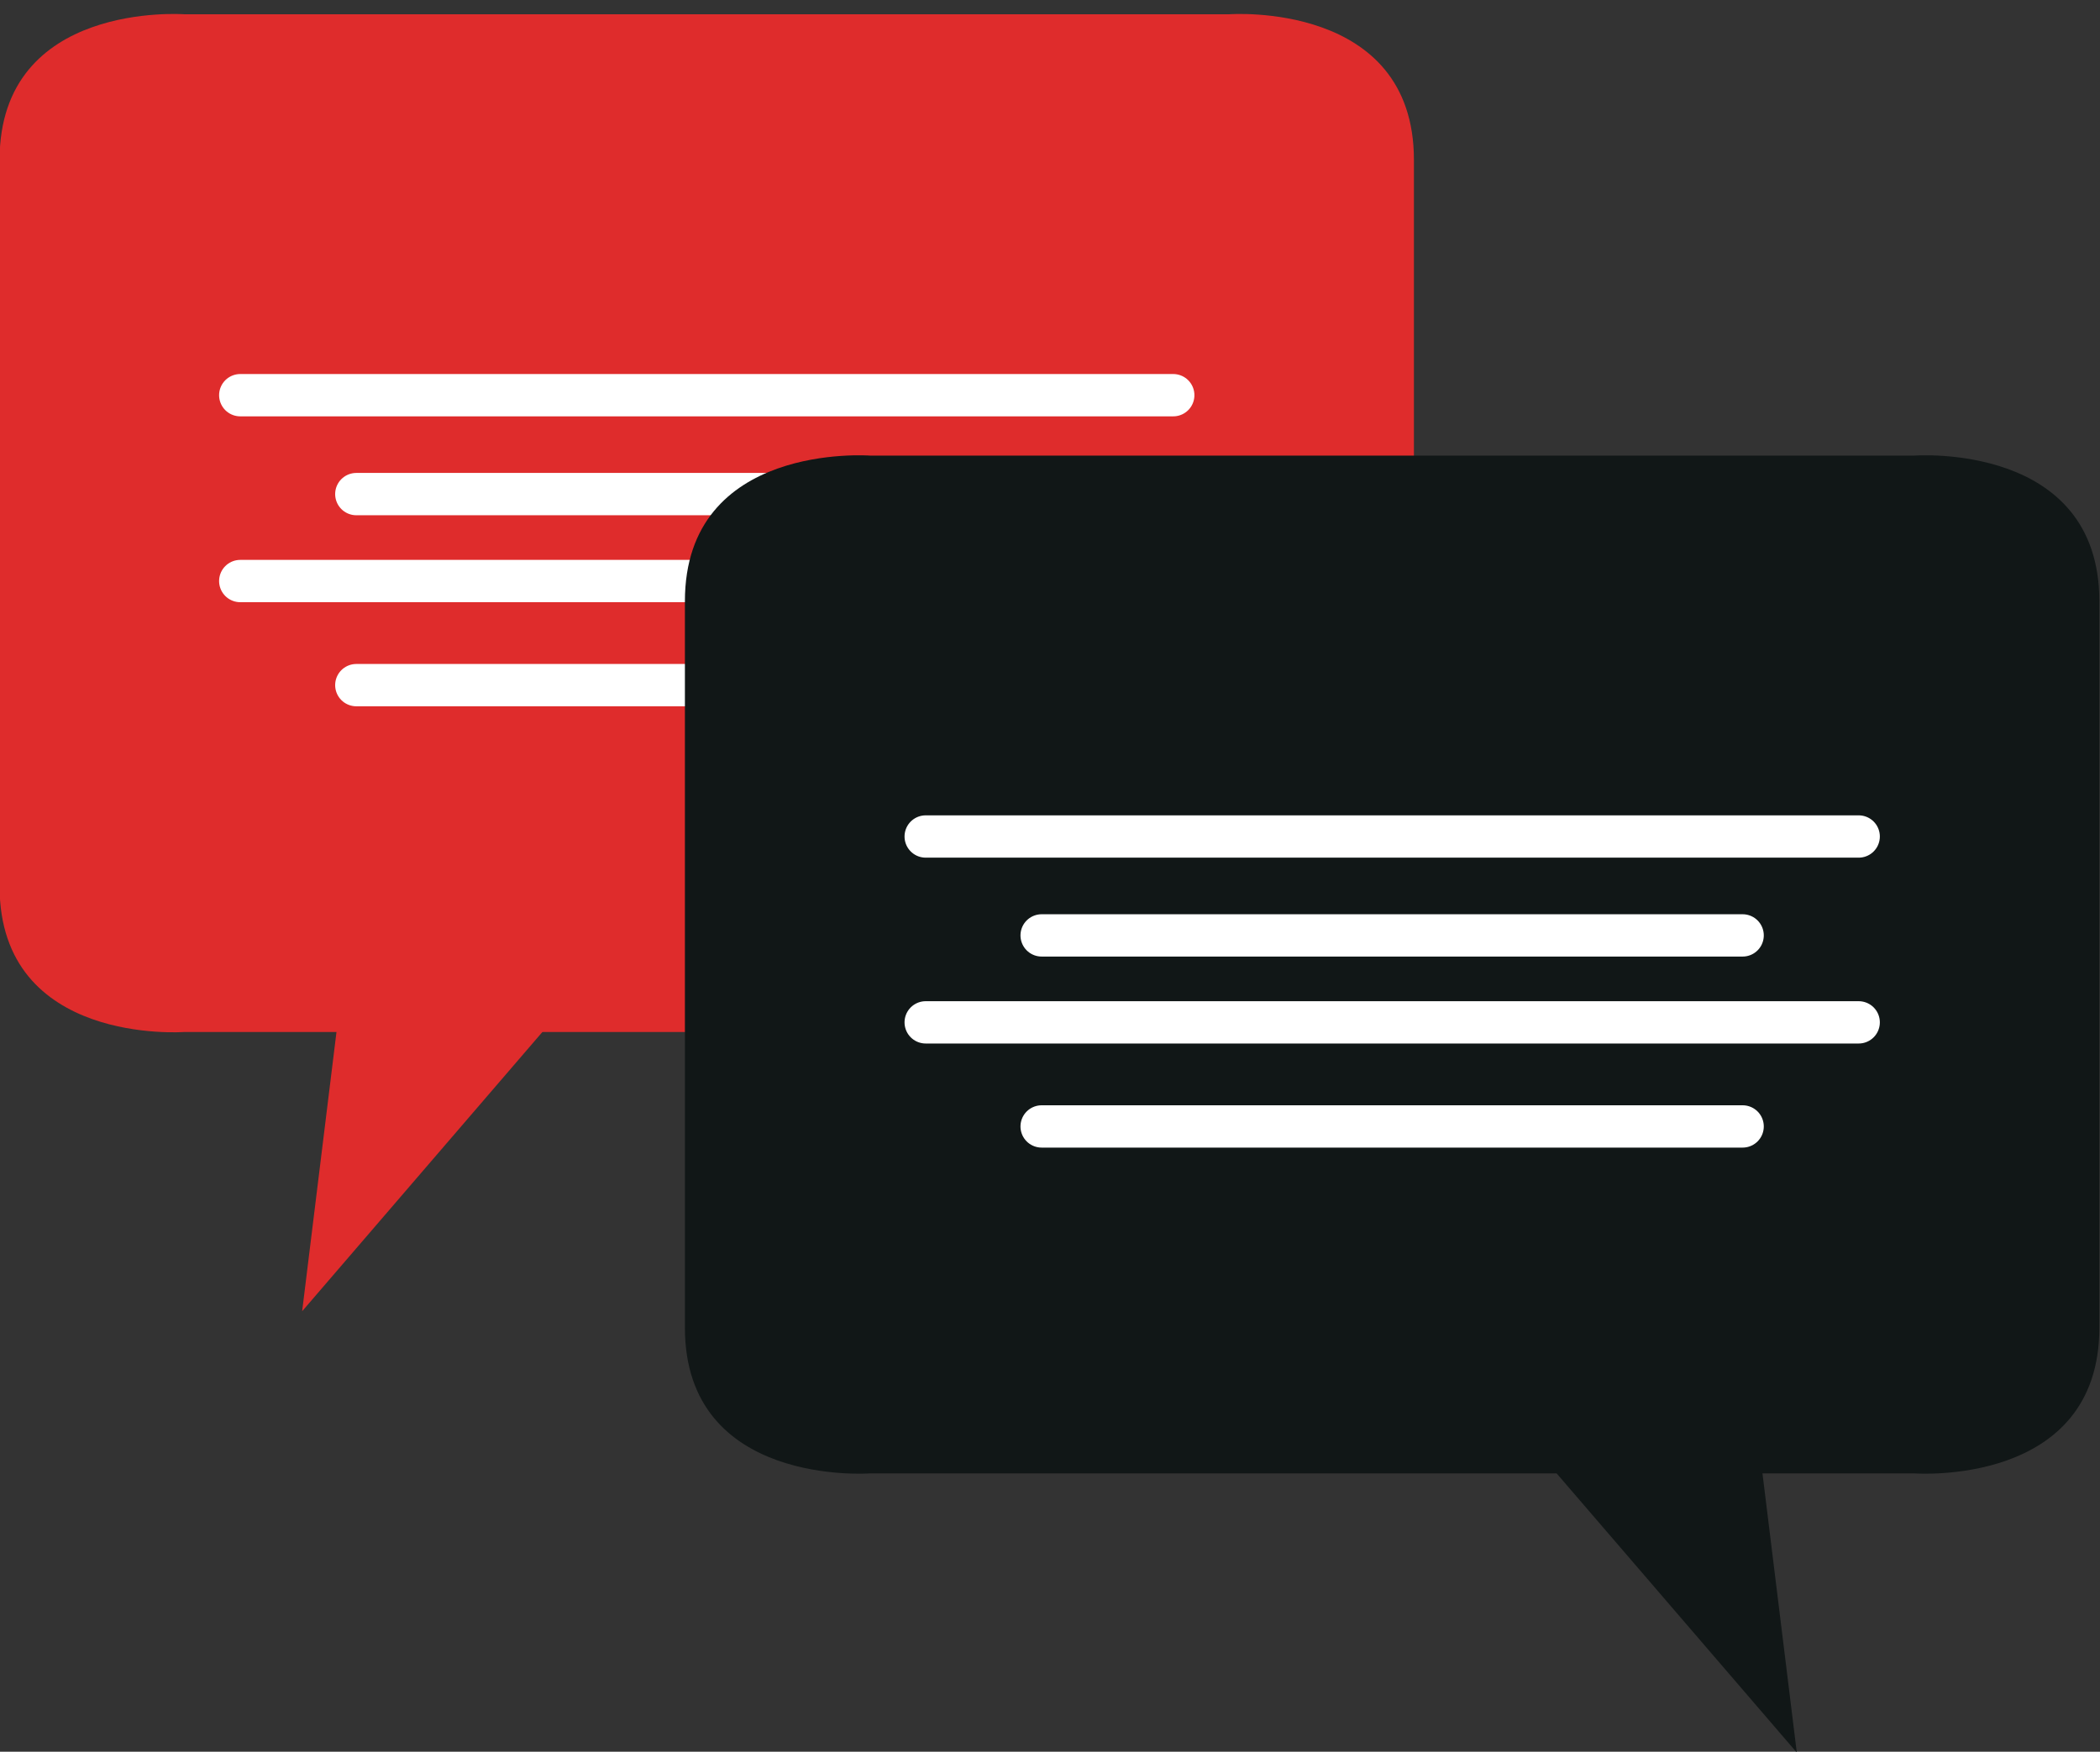
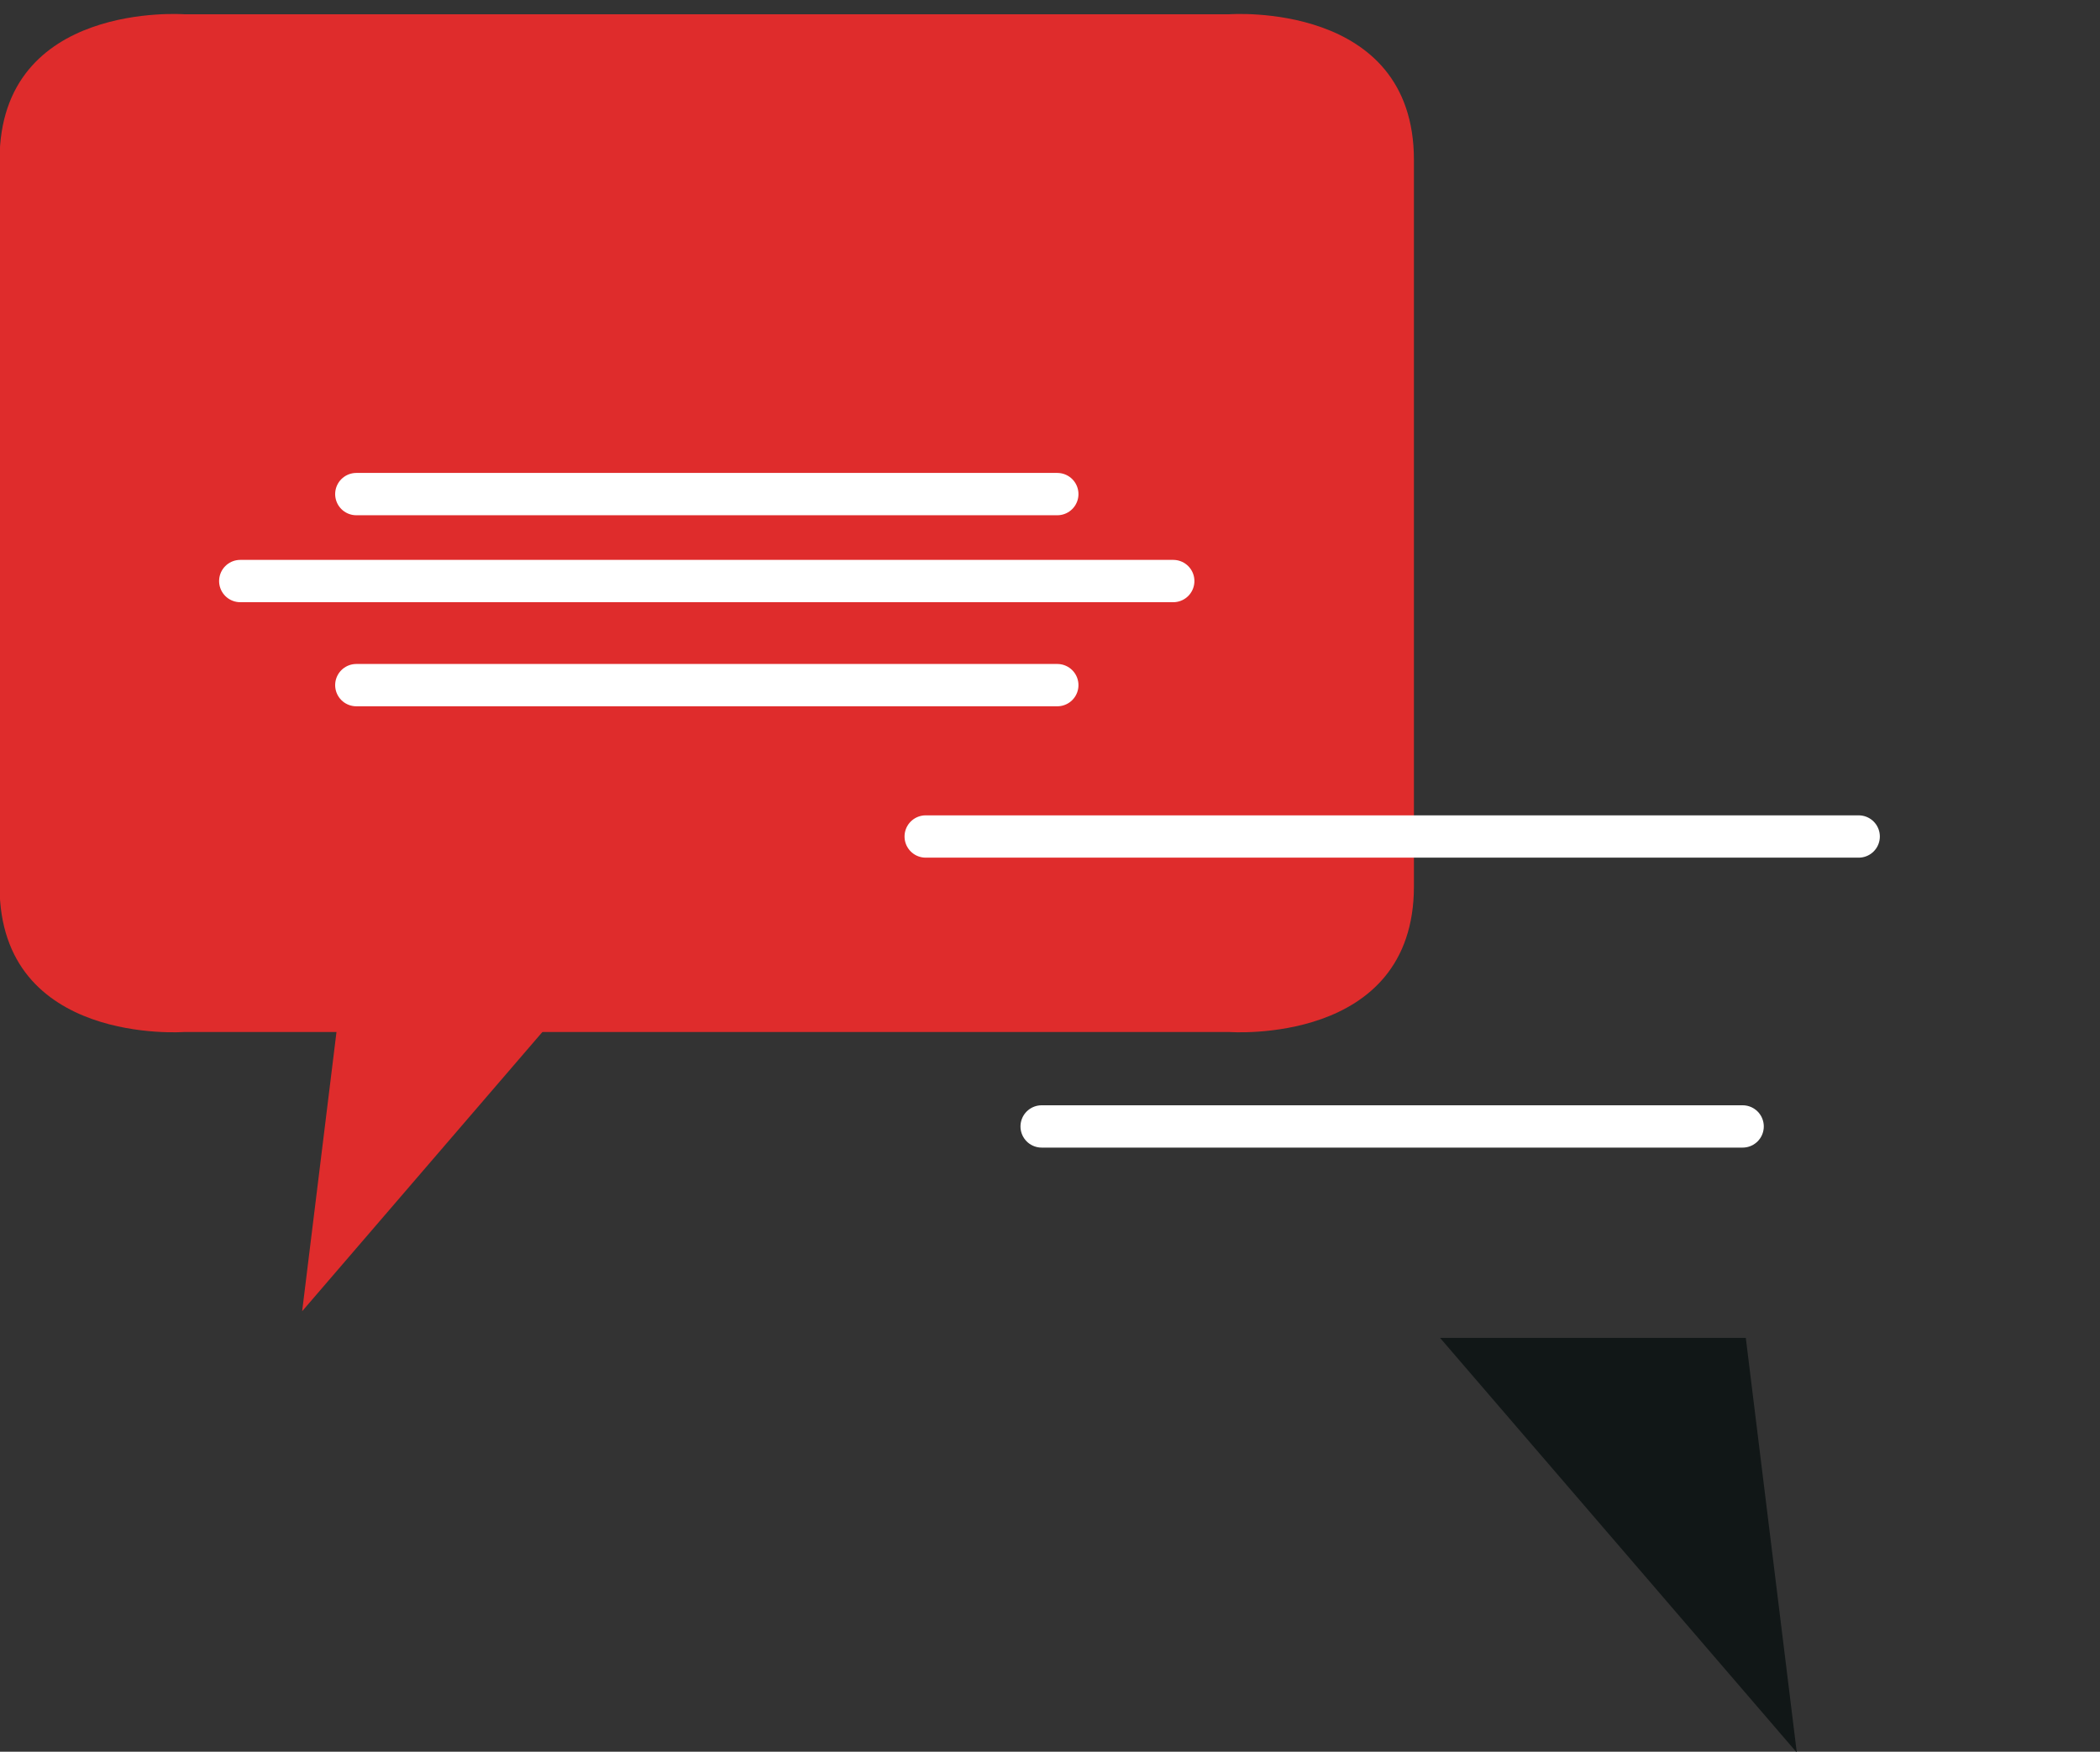
<svg xmlns="http://www.w3.org/2000/svg" fill="#000000" height="165.6" preserveAspectRatio="xMidYMid meet" version="1.1" viewBox="113.4 129.1 198.5 165.6" width="198.5" zoomAndPan="magnify">
  <rect x="113.4" y="129.1" width="198.5" height="165.6" fill="#333333" stroke="none" />
  <g id="surface1">
    <g id="change1_1">
      <path d="m146.78 213.86h28.9l-33.72 39.2z" fill="#df2c2c" />
    </g>
    <g id="change1_2">
      <path d="m229.58 130.45h-98.75s-17.47-1.31-17.47 13.77v68.67c0 15.09 17.47 13.77 17.47 13.77h98.75s17.47 1.32 17.47-13.77v-68.67c0-15.08-17.47-13.77-17.47-13.77" fill="#df2c2c" />
    </g>
-     <path d="m1361.1 2587.4h881.9" fill="none" stroke="#ffffff" stroke-linecap="round" stroke-linejoin="round" stroke-miterlimit="10" stroke-width="40" transform="matrix(.1 0 0 -.1 0 425.2)" />
    <path d="m1361.1 2411.7h881.9" fill="none" stroke="#ffffff" stroke-linecap="round" stroke-linejoin="round" stroke-miterlimit="10" stroke-width="40" transform="matrix(.1 0 0 -.1 0 425.2)" />
    <path d="m1470.8 2493.9h662.6" fill="none" stroke="#ffffff" stroke-linecap="round" stroke-linejoin="round" stroke-miterlimit="10" stroke-width="40" transform="matrix(.1 0 0 -.1 0 425.2)" />
    <path d="m1470.8 2313.3h662.6" fill="none" stroke="#ffffff" stroke-linecap="round" stroke-linejoin="round" stroke-miterlimit="10" stroke-width="40" transform="matrix(.1 0 0 -.1 0 425.2)" />
    <g id="change2_1">
      <path d="m278.42 255.58h-28.9l33.72 39.2z" fill="#111717" />
    </g>
    <g id="change2_2">
-       <path d="m195.62 172.17h98.75s17.47-1.31 17.47 13.78v68.66c0 15.09-17.47 13.78-17.47 13.78h-98.75s-17.48 1.31-17.48-13.78v-68.66c0-15.09 17.48-13.78 17.48-13.78" fill="#111717" />
-     </g>
+       </g>
    <path d="m2890.9 2170.2h-881.9" fill="none" stroke="#ffffff" stroke-linecap="round" stroke-linejoin="round" stroke-miterlimit="10" stroke-width="40" transform="matrix(.1 0 0 -.1 0 425.2)" />
-     <path d="m2890.9 1994.5h-881.9" fill="none" stroke="#ffffff" stroke-linecap="round" stroke-linejoin="round" stroke-miterlimit="10" stroke-width="40" transform="matrix(.1 0 0 -.1 0 425.2)" />
-     <path d="m2781.2 2076.7h-662.6" fill="none" stroke="#ffffff" stroke-linecap="round" stroke-linejoin="round" stroke-miterlimit="10" stroke-width="40" transform="matrix(.1 0 0 -.1 0 425.2)" />
    <path d="m2781.2 1896.1h-662.6" fill="none" stroke="#ffffff" stroke-linecap="round" stroke-linejoin="round" stroke-miterlimit="10" stroke-width="40" transform="matrix(.1 0 0 -.1 0 425.2)" />
  </g>
</svg>